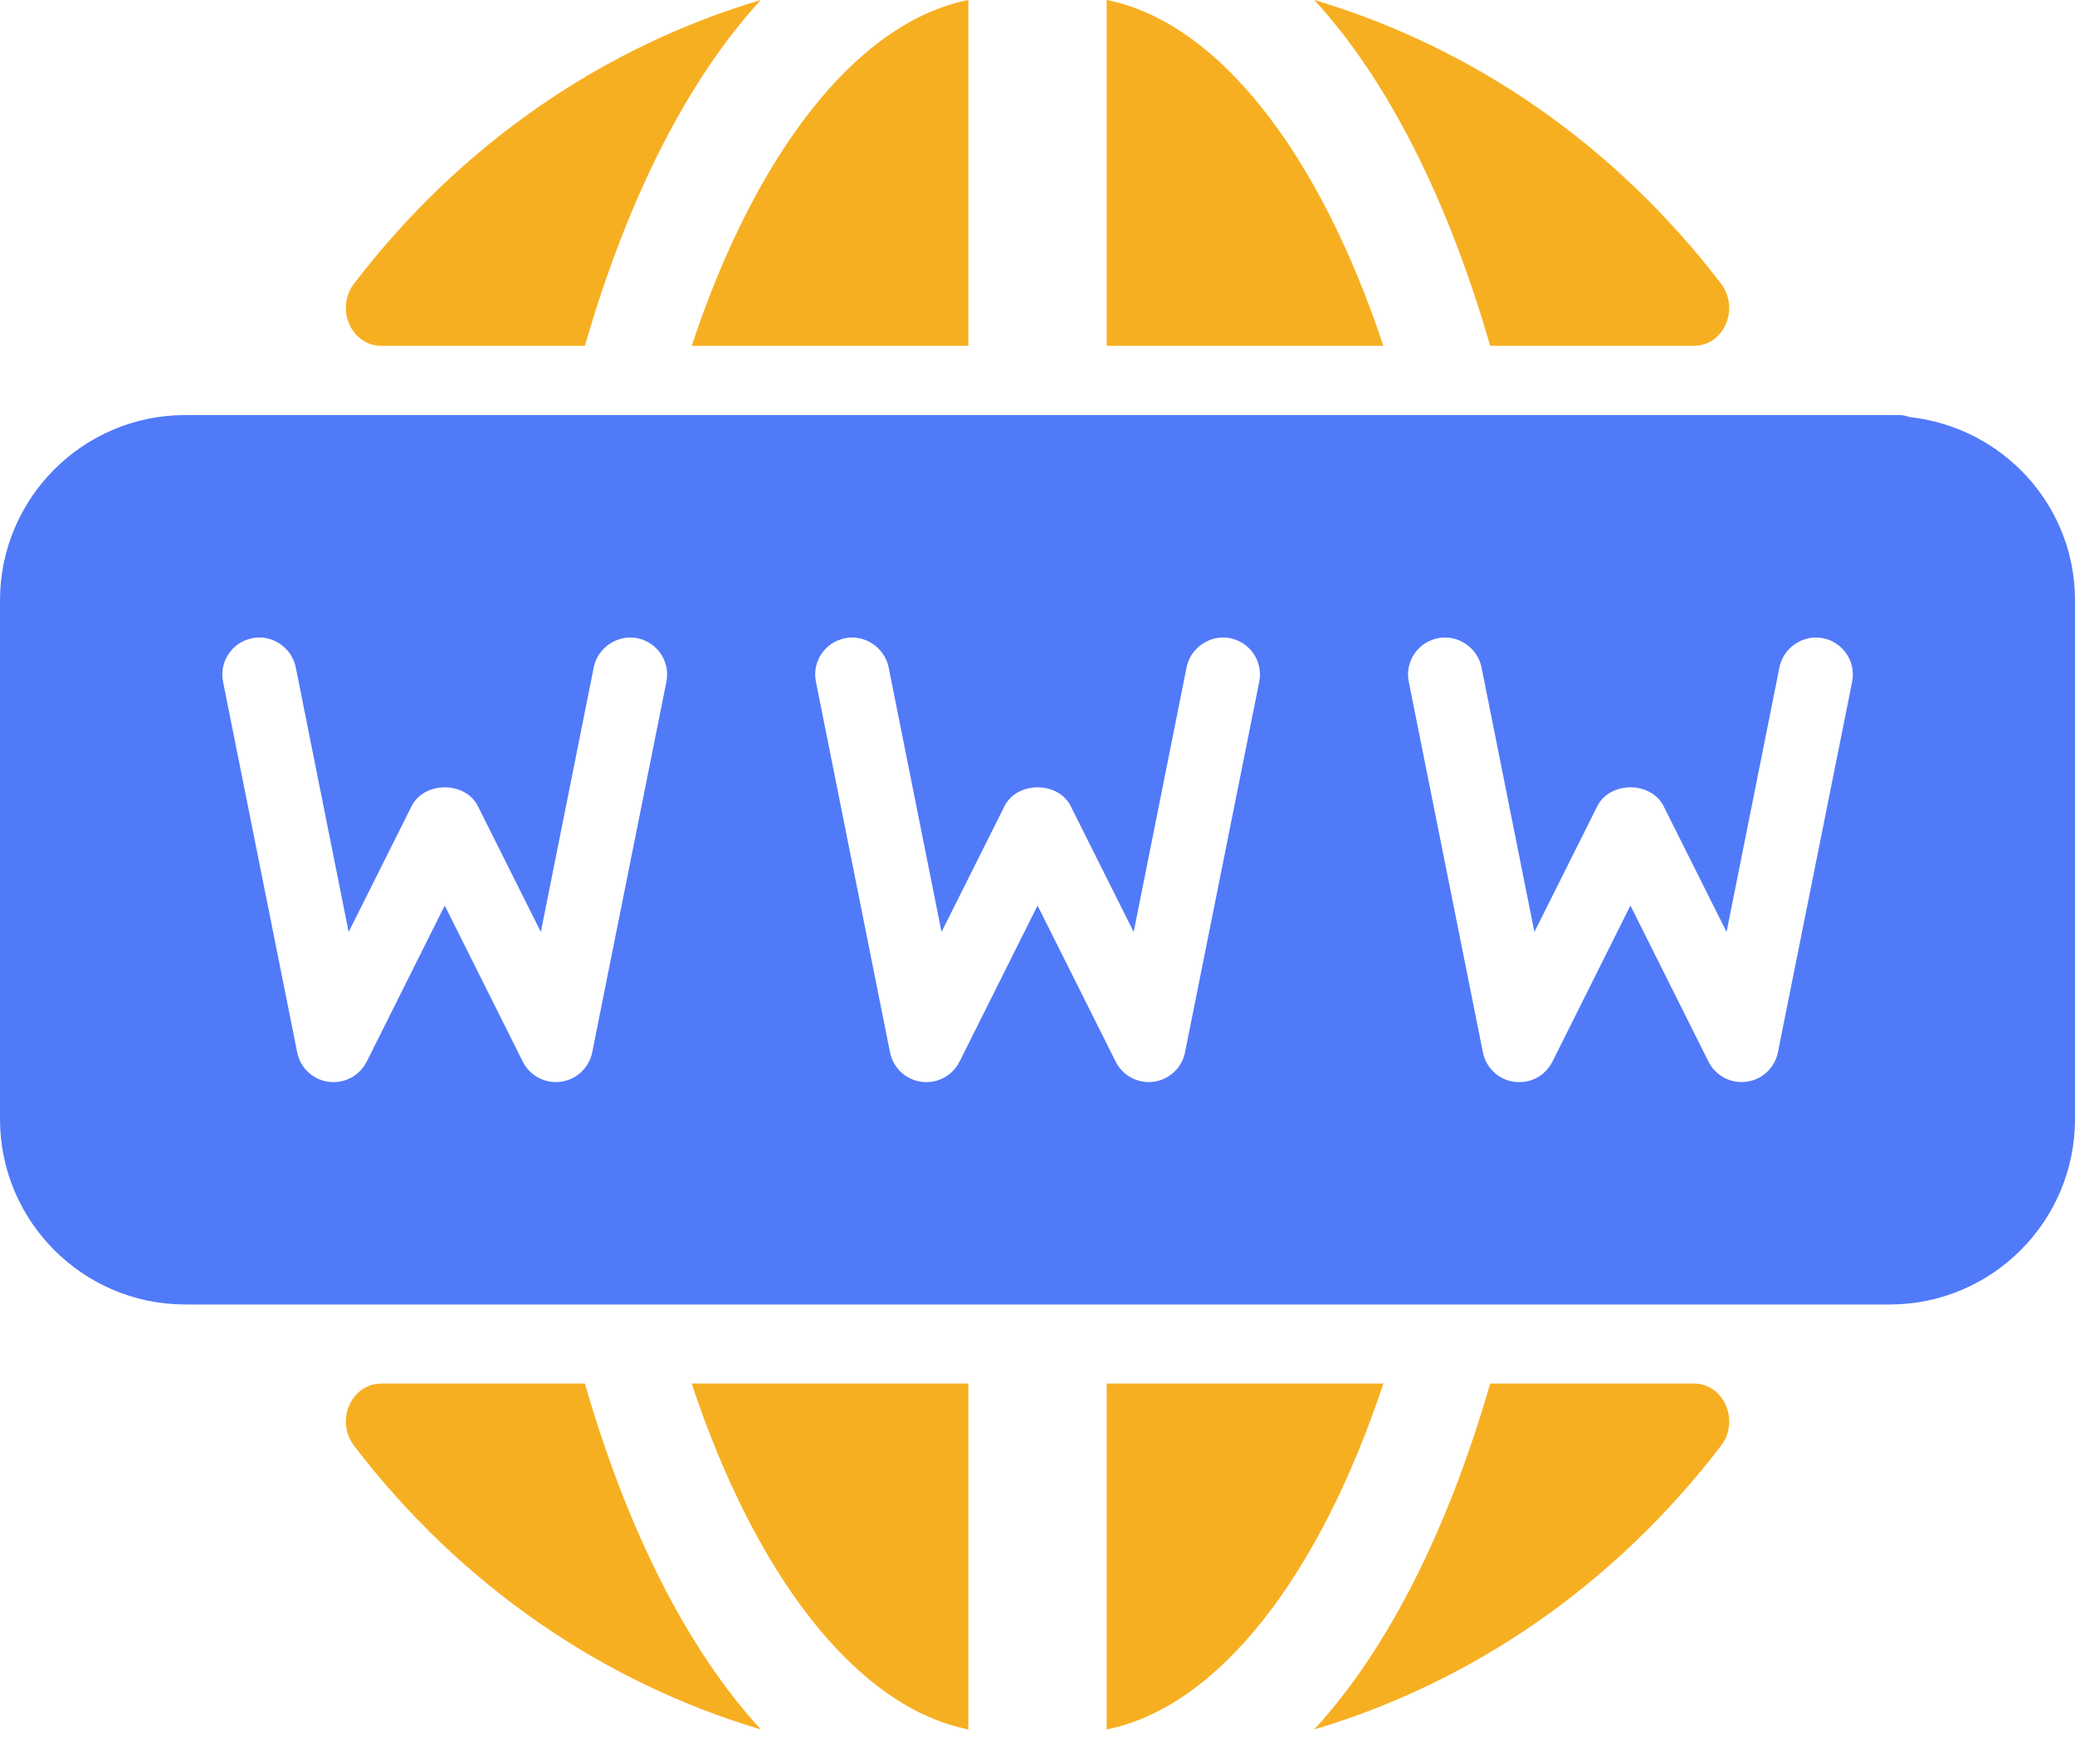
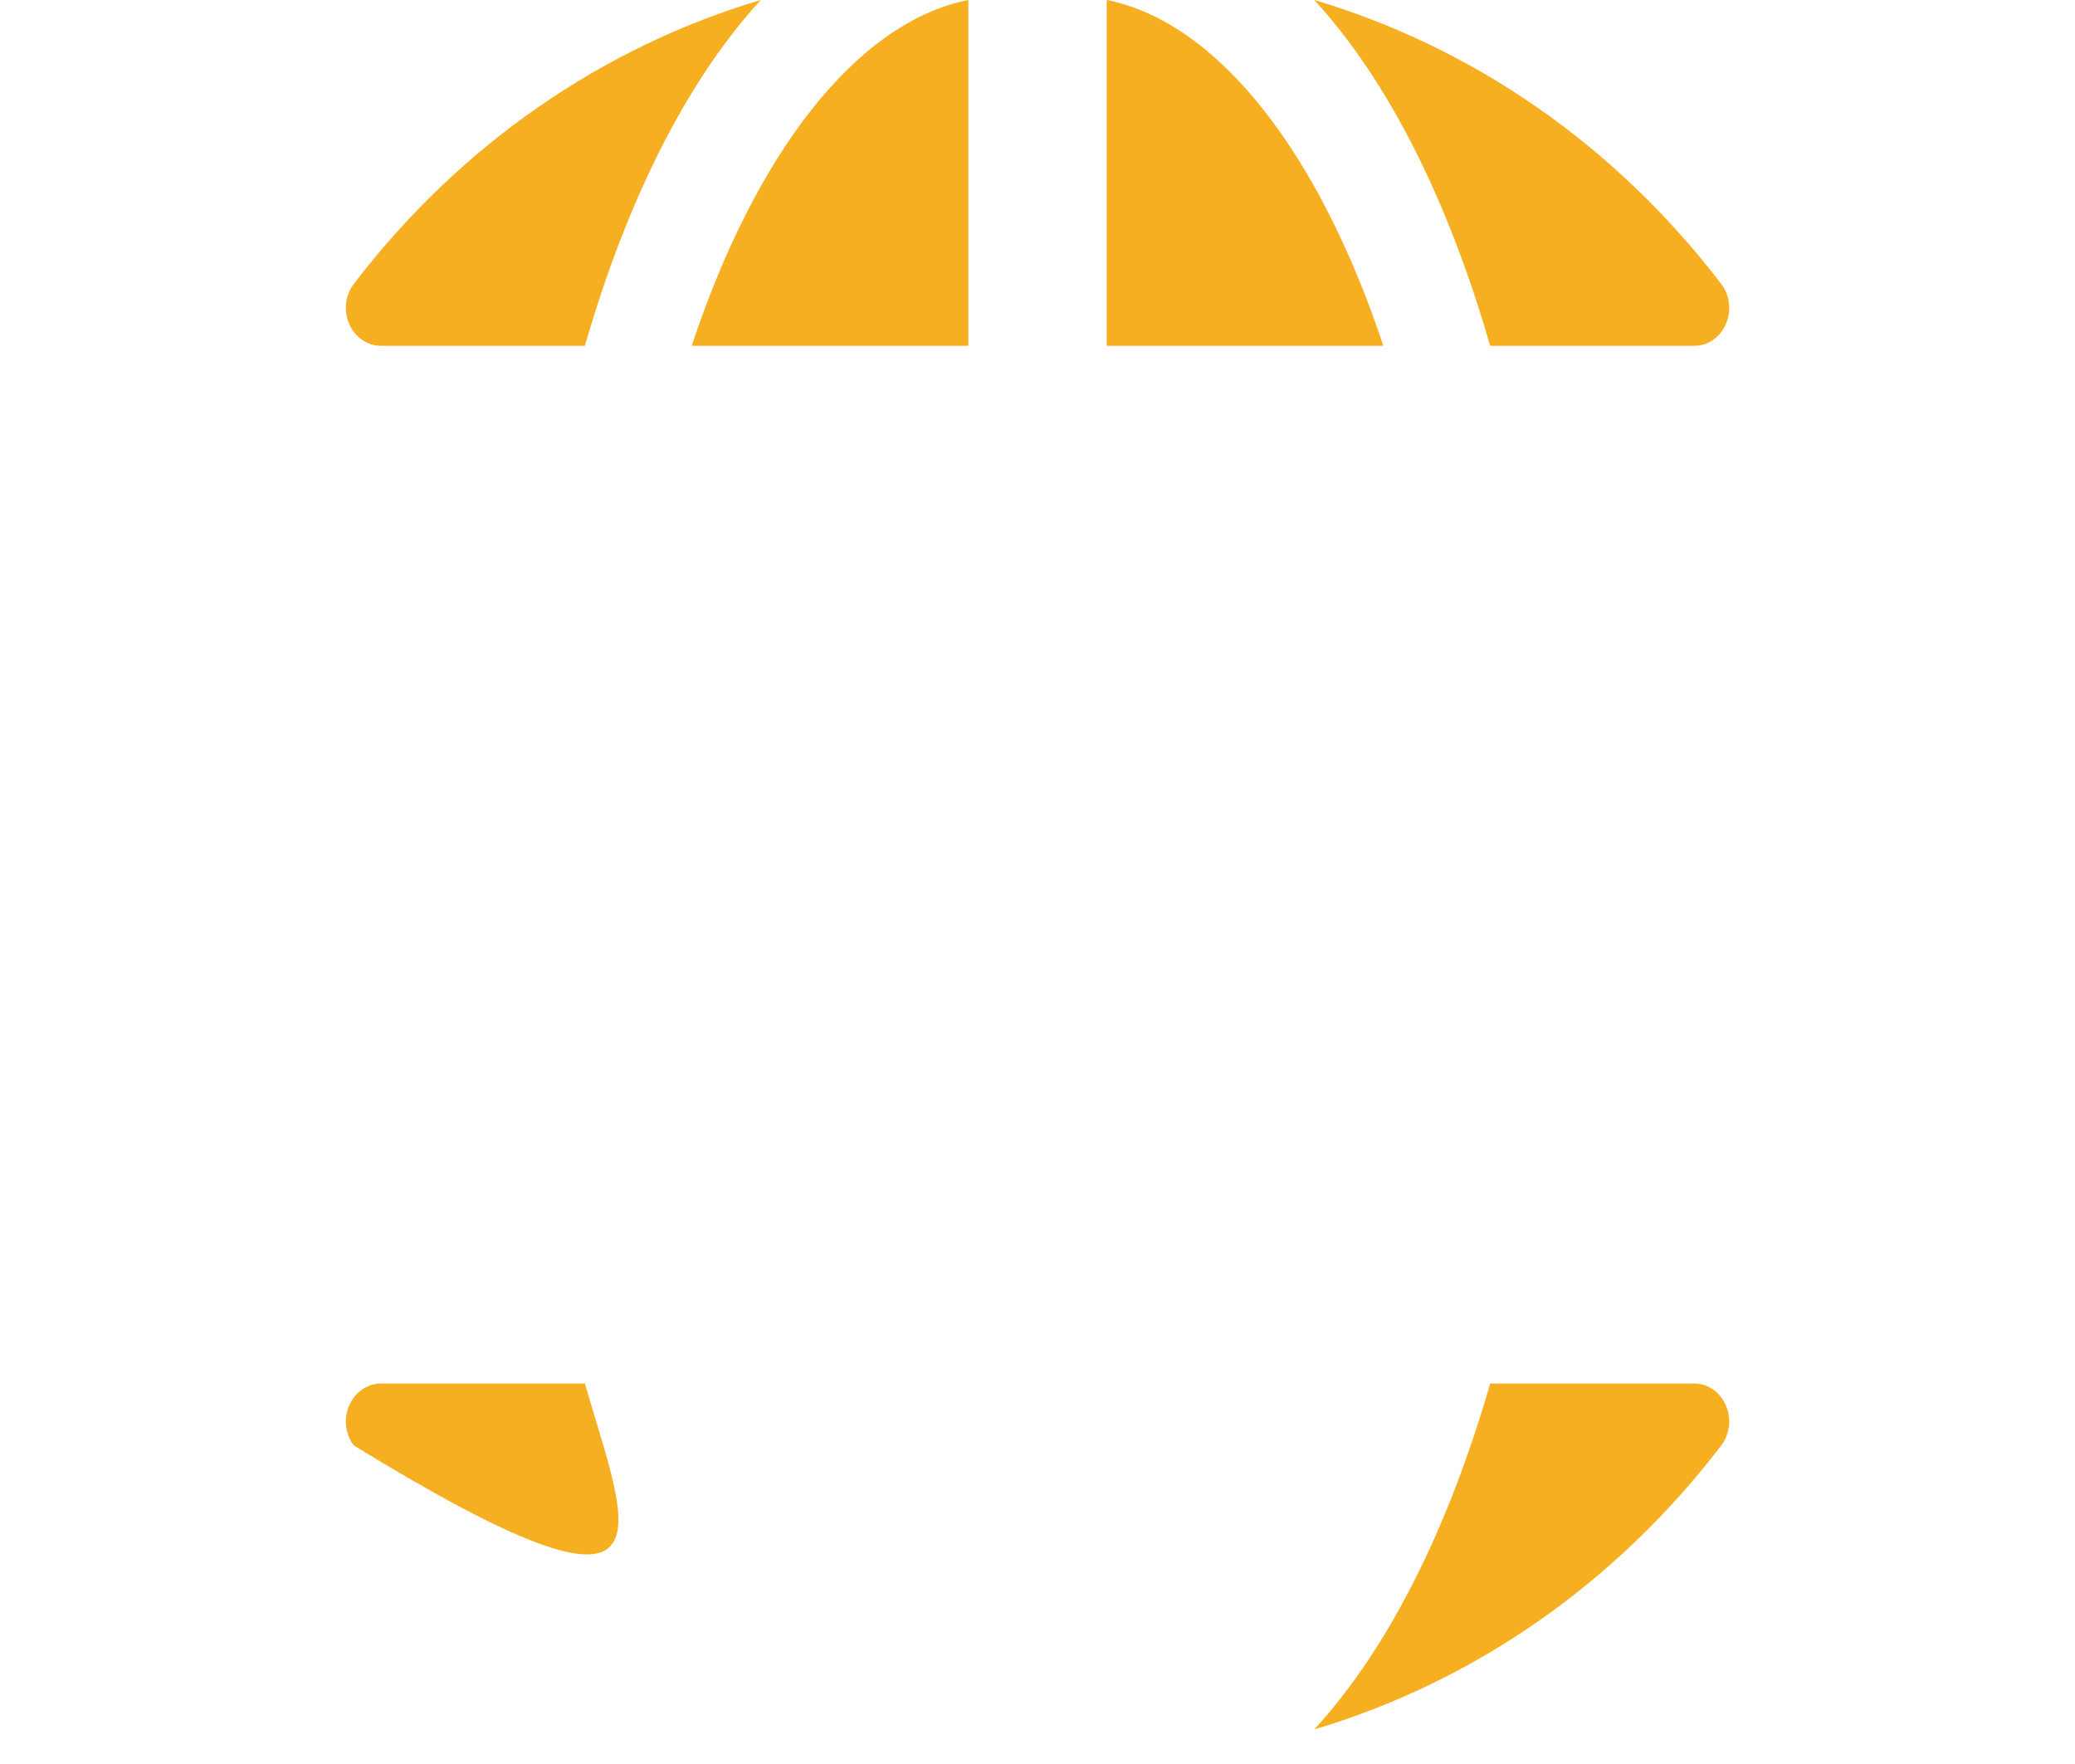
<svg xmlns="http://www.w3.org/2000/svg" width="40px" height="34px" viewBox="0 0 40 34" version="1.1">
  <title>E9EE2661-3BB5-46F5-8052-6DB26555FF50</title>
  <desc>Created with sketchtool.</desc>
  <defs />
  <g id="Translation-Services" stroke="none" stroke-width="1" fill="none" fill-rule="evenodd">
    <g id="20-Services---Main-Page" transform="translate(-575, -1842)" fill-rule="nonzero">
      <g id="Group-39" transform="translate(136, 626)">
        <g id="Services">
          <g id="Group-12" transform="translate(0, 1174)">
            <g id="1" transform="translate(399, 0)">
              <g id="icon-web-active" transform="translate(40, 42)">
-                 <path d="M36.821,8.04 C36.757,8.021 36.694,8 36.624,8 L36.429,8 L6.233,8 L3.571,8 C1.601,8 0,9.603 0,11.571 L0,21.571 C0,23.54 1.601,25.143 3.571,25.143 L36.429,25.143 C38.399,25.143 40,23.54 40,21.571 L40,11.571 C40.001,9.737 38.606,8.239 36.821,8.04 Z M12.846,13.141 L11.416,20.283 C11.356,20.581 11.113,20.81 10.81,20.85 C10.779,20.854 10.746,20.856 10.716,20.856 C10.447,20.856 10.2,20.706 10.077,20.461 L8.573,17.454 L7.069,20.463 C6.93,20.734 6.644,20.891 6.334,20.851 C6.031,20.811 5.789,20.583 5.729,20.284 L4.3,13.141 C4.221,12.754 4.473,12.379 4.861,12.301 C5.233,12.224 5.623,12.473 5.701,12.861 L6.721,17.963 L7.934,15.539 C8.177,15.054 8.97,15.054 9.213,15.539 L10.426,17.963 L11.446,12.861 C11.524,12.473 11.917,12.224 12.286,12.301 C12.673,12.379 12.924,12.754 12.846,13.141 Z M24.274,13.141 L22.844,20.283 C22.784,20.581 22.541,20.81 22.239,20.85 C22.207,20.854 22.174,20.856 22.144,20.856 C21.876,20.856 21.629,20.706 21.506,20.461 L20.001,17.454 L18.497,20.463 C18.36,20.734 18.07,20.891 17.763,20.851 C17.46,20.811 17.217,20.583 17.157,20.284 L15.729,13.141 C15.65,12.754 15.901,12.379 16.29,12.301 C16.659,12.224 17.051,12.473 17.13,12.861 L18.15,17.963 L19.363,15.539 C19.606,15.054 20.399,15.054 20.641,15.539 L21.854,17.963 L22.874,12.861 C22.953,12.473 23.343,12.224 23.714,12.301 C24.101,12.379 24.353,12.754 24.274,13.141 Z M34.273,20.283 C34.213,20.581 33.97,20.81 33.667,20.85 C33.634,20.854 33.603,20.856 33.573,20.856 C33.304,20.856 33.057,20.706 32.934,20.461 L31.43,17.454 L29.926,20.463 C29.789,20.734 29.504,20.891 29.191,20.851 C28.889,20.811 28.646,20.583 28.586,20.284 L27.157,13.141 C27.079,12.754 27.33,12.379 27.719,12.301 C28.09,12.224 28.48,12.473 28.559,12.861 L29.579,17.963 L30.791,15.539 C31.034,15.054 31.827,15.054 32.07,15.539 L33.283,17.963 L34.303,12.861 C34.381,12.473 34.774,12.224 35.143,12.301 C35.53,12.379 35.781,12.754 35.704,13.141 L34.273,20.283 Z" id="Shape" fill="#517AF9" />
                <g id="Group-2" transform="translate(6.667, 26.667)" fill="#F7AF22">
-                   <path d="M12,6.667 L12,0 L6.667,0 C7.882,3.668 9.82,6.229 12,6.667 Z" id="Shape" />
-                   <path d="M14.667,0 L14.667,6.667 C16.847,6.227 18.783,3.667 20,0 L14.667,0 Z" id="Shape" />
                  <path d="M25.993,0 L22.059,0 C21.245,2.825 20.079,5.134 18.667,6.667 C21.707,5.762 24.451,3.89 26.513,1.194 C26.679,0.977 26.714,0.674 26.602,0.42 C26.492,0.163 26.255,0 25.993,0 Z" id="Shape" />
-                   <path d="M0.675,5.18152655e-15 C0.415,0.001 0.176,0.165 0.065,0.42 C-0.047,0.675 -0.012,0.977 0.154,1.194 C2.215,3.89 4.96,5.762 8,6.667 C6.589,5.135 5.422,2.825 4.608,0 L0.675,0 Z" id="Shape" />
+                   <path d="M0.675,5.18152655e-15 C0.415,0.001 0.176,0.165 0.065,0.42 C-0.047,0.675 -0.012,0.977 0.154,1.194 C6.589,5.135 5.422,2.825 4.608,0 L0.675,0 Z" id="Shape" />
                </g>
                <g id="Group-2-Copy" transform="translate(20, 3.333) scale(1, -1) translate(-20, -3.333) translate(6.667, 0)" fill="#F7AF22">
                  <path d="M12,6.667 L12,0 L6.667,0 C7.882,3.668 9.82,6.229 12,6.667 Z" id="Shape" />
                  <path d="M14.667,0 L14.667,6.667 C16.847,6.227 18.783,3.667 20,0 L14.667,0 Z" id="Shape" />
                  <path d="M25.993,0 L22.059,0 C21.245,2.825 20.079,5.134 18.667,6.667 C21.707,5.762 24.451,3.89 26.513,1.194 C26.679,0.977 26.714,0.674 26.602,0.42 C26.492,0.163 26.255,0 25.993,0 Z" id="Shape" />
                  <path d="M0.675,5.18152655e-15 C0.415,0.001 0.176,0.165 0.065,0.42 C-0.047,0.675 -0.012,0.977 0.154,1.194 C2.215,3.89 4.96,5.762 8,6.667 C6.589,5.135 5.422,2.825 4.608,0 L0.675,0 Z" id="Shape" />
                </g>
              </g>
            </g>
          </g>
        </g>
      </g>
    </g>
  </g>
</svg>